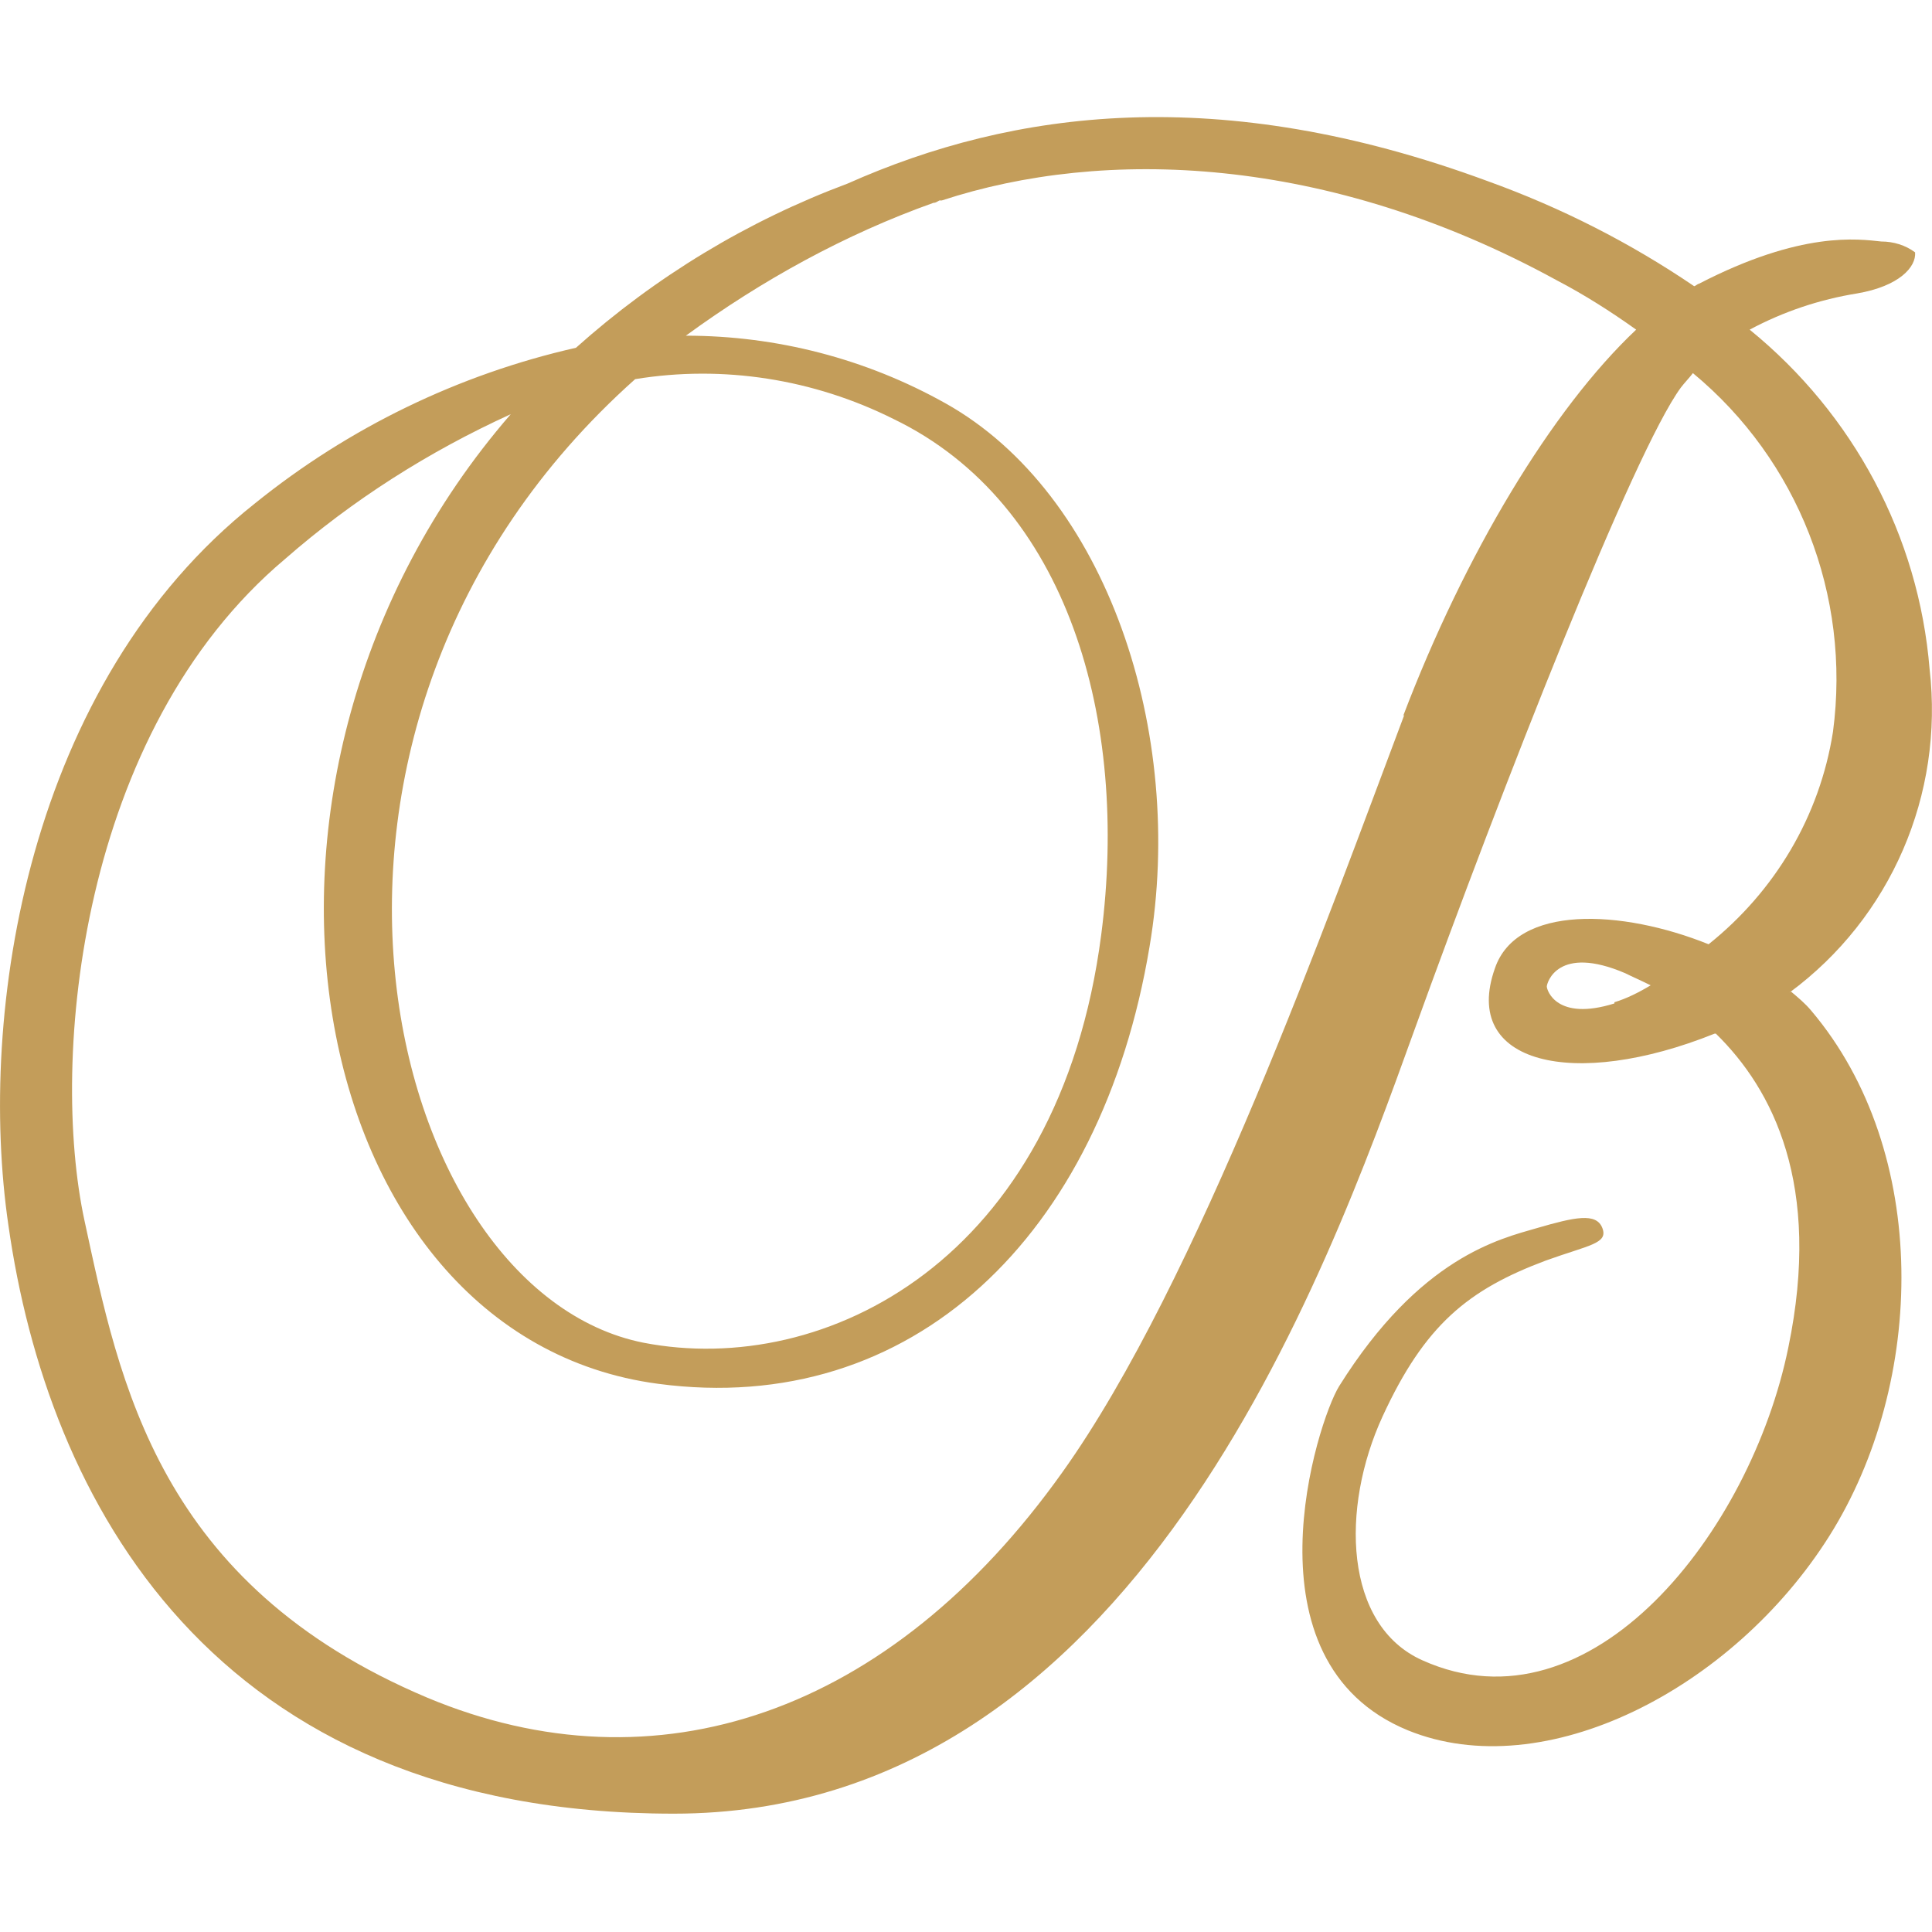
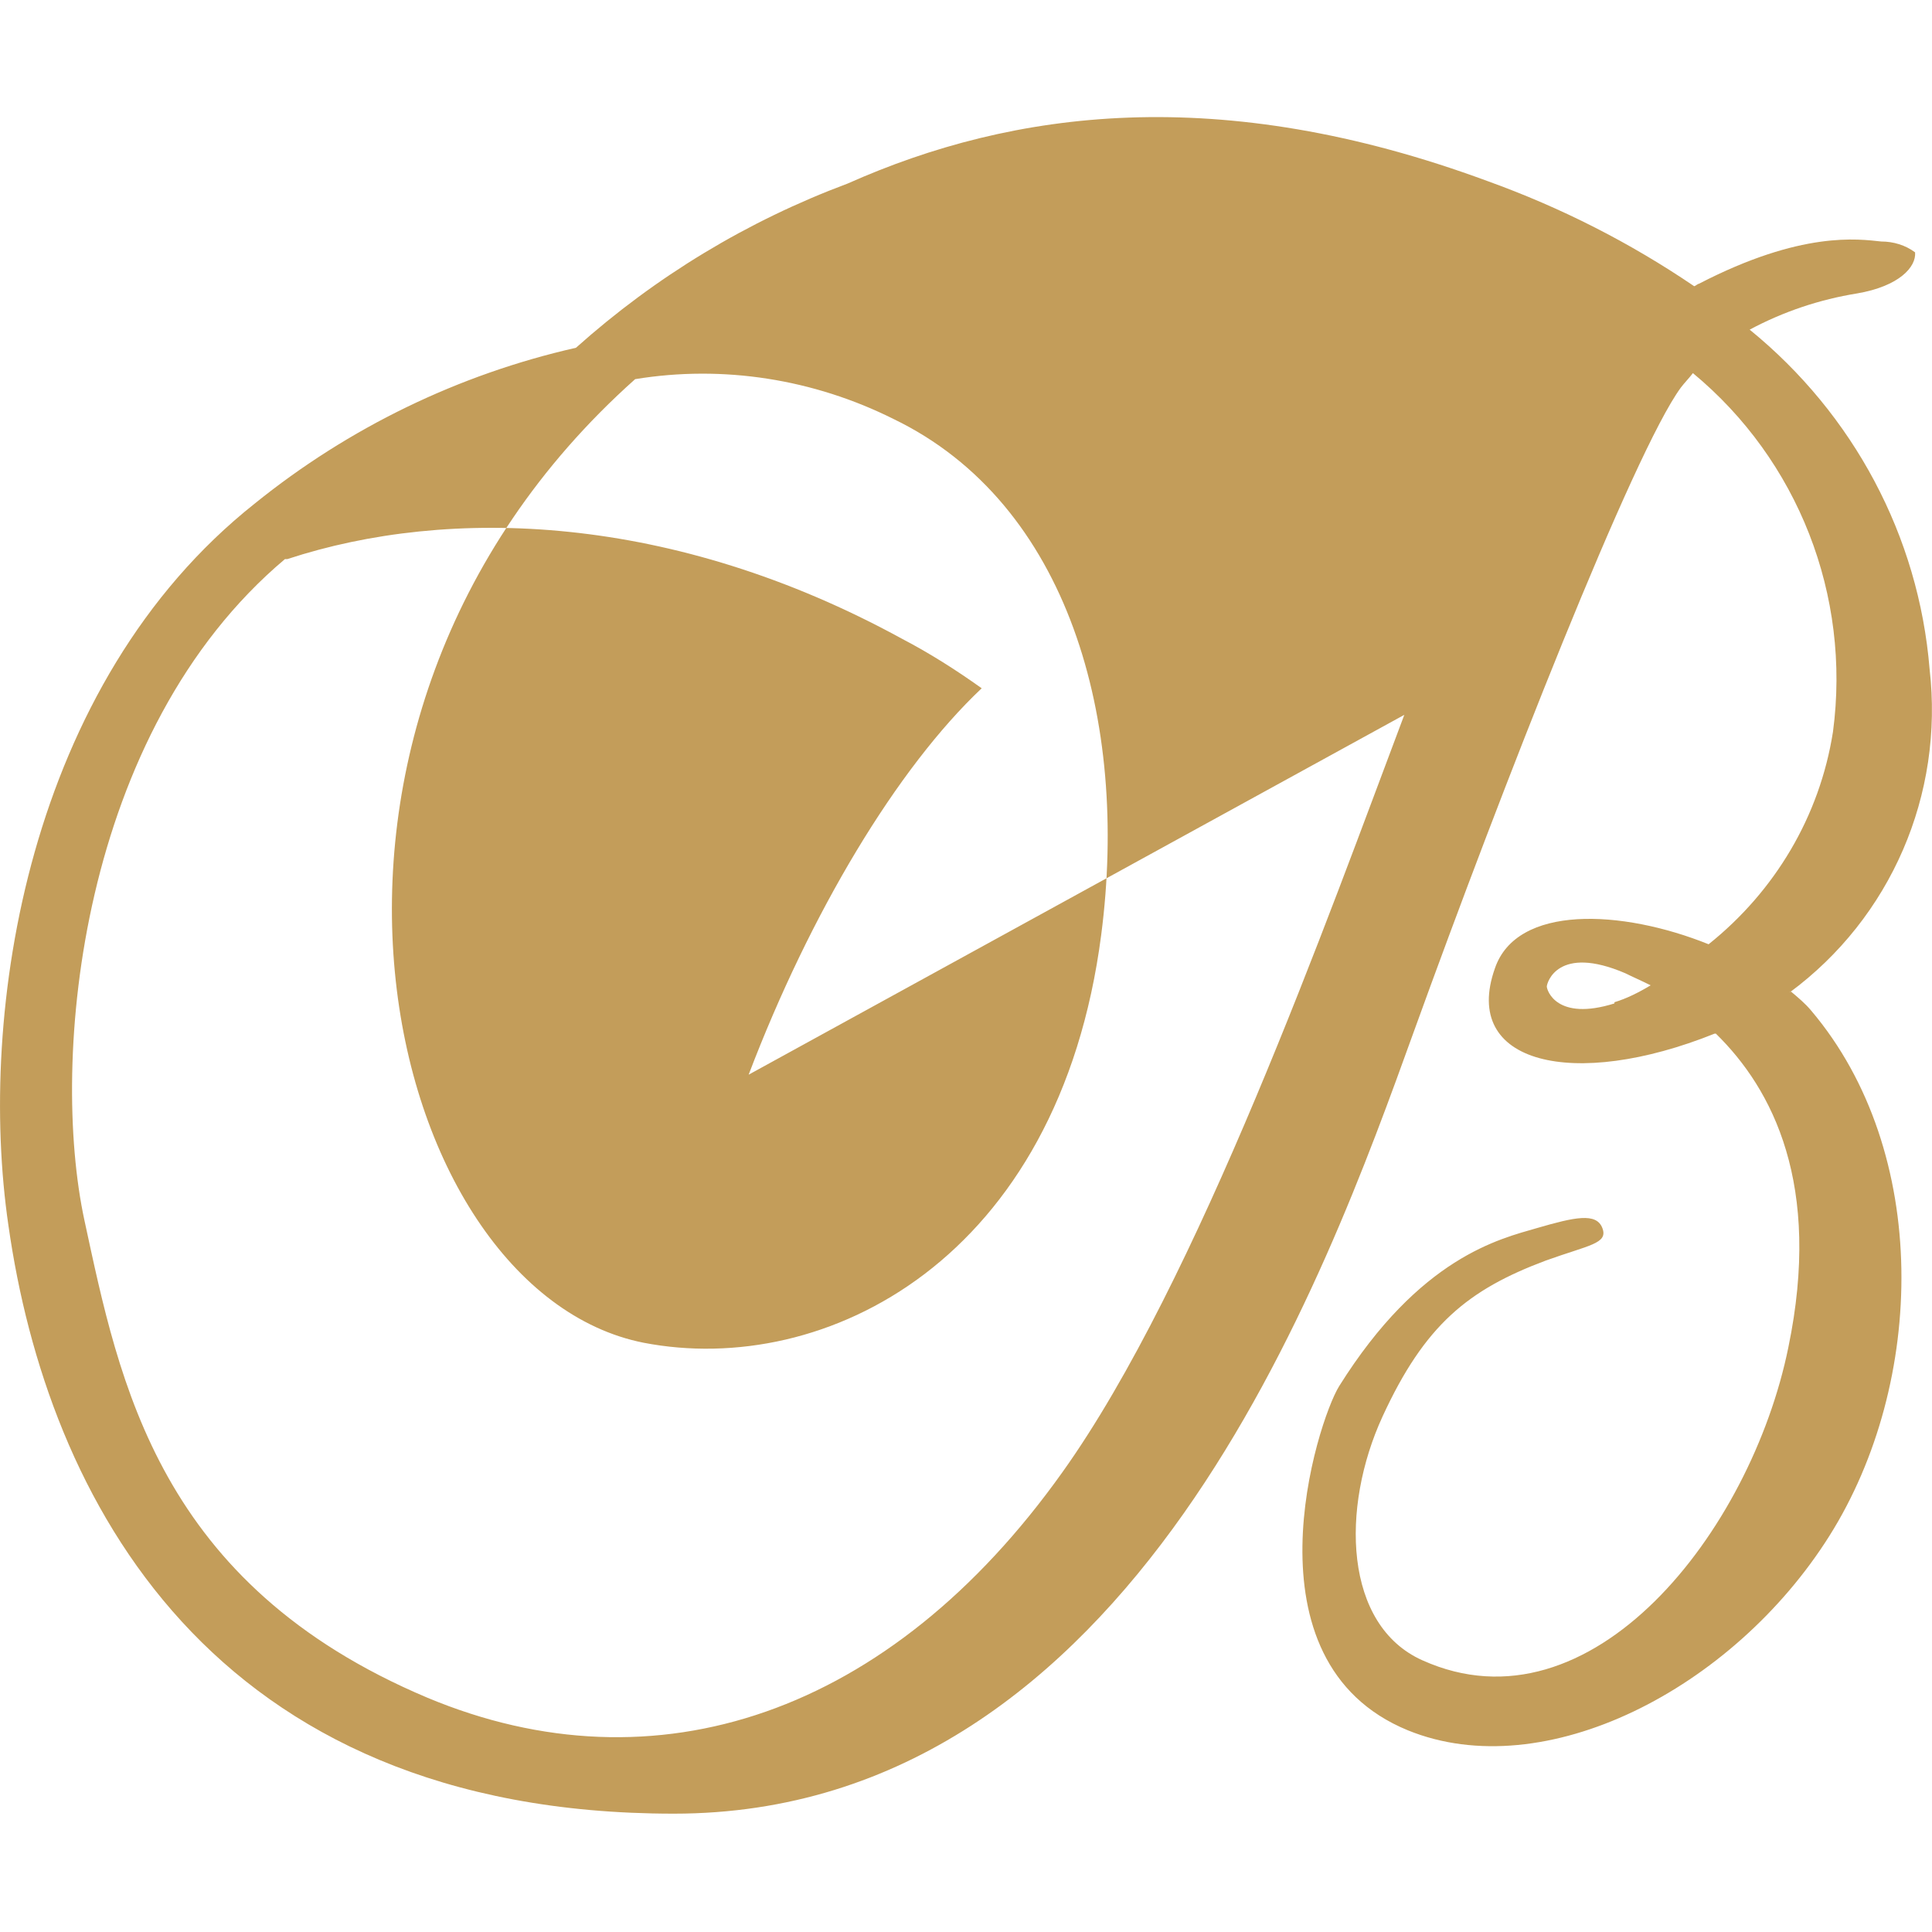
<svg xmlns="http://www.w3.org/2000/svg" viewBox="0 0 16 16">
  <defs>
    <style>
            path {
                fill: #C39D5A;
                fill-rule: evenodd;
            } 
            @media (prefers-color-scheme: dark) { 
                path {
                    fill: #FFFFFF;
                    fill-rule: evenodd;
                } 
            }
        </style>
  </defs>
-   <path d="M13.37,8.31c-.48,.15-.56-.11-.56-.14s.09-.35,.65-.11c.06,.03,.13,.06,.21,.1-.1,.06-.2,.11-.3,.14m-1.74-2.38c-.63,1.67-1.71,4.7-2.83,6.27-1.43,2.01-3.37,2.66-5.26,1.87-2.23-.94-2.55-2.61-2.84-3.95s-.04-4.05,1.66-5.48c.56-.49,1.19-.89,1.87-1.2-2.61,3.01-1.73,7.64,1.22,8.03,2.1,.28,3.67-1.22,4.07-3.62,.3-1.77-.35-3.75-1.69-4.5-.66-.37-1.4-.56-2.15-.56,.63-.46,1.32-.84,2.05-1.1,.02,0,.03-.01,.05-.02h.02c1.34-.44,3.19-.38,5.09,.66,.23,.12,.45,.26,.66,.41-.7,.66-1.42,1.86-1.93,3.2M5.26,3.14c.73-.12,1.48,0,2.14,.33,1.45,.7,1.95,2.5,1.72,4.27-.35,2.7-2.29,3.67-3.79,3.38-2.17-.43-3.3-5.1-.07-7.98m9.56,5.08c.84-.62,1.28-1.64,1.16-2.68-.09-1.1-.63-2.11-1.49-2.81,.28-.15,.58-.25,.89-.3,.35-.06,.49-.22,.48-.34-.08-.06-.18-.09-.28-.09-.19-.02-.66-.09-1.51,.35-.01,0-.03,.02-.04,.02-.53-.36-1.1-.65-1.71-.87-2.22-.82-3.93-.59-5.3,.02-.83,.31-1.59,.77-2.25,1.36-.97,.22-1.88,.66-2.66,1.29C.23,5.66-.19,8.38,.07,10.15c.32,2.25,1.67,4.87,5.51,4.87,3.81,0,5.4-4.46,6.13-6.48s1.82-4.8,2.21-5.33c.03-.04,.07-.08,.1-.12,.87,.72,1.31,1.84,1.16,2.97-.11,.7-.48,1.32-1.03,1.76-.72-.29-1.59-.33-1.77,.2-.28,.79,.65,1.01,1.82,.54,0,0,0,0,.01,0,.47,.46,.88,1.25,.6,2.6-.31,1.52-1.63,3.22-3.03,2.59-.65-.29-.68-1.26-.33-2.02s.71-1.05,1.35-1.29c.36-.13,.52-.14,.47-.27s-.23-.09-.54,0-.97,.24-1.64,1.31c-.18,.29-.82,2.28,.57,2.85,1.13,.46,2.69-.34,3.49-1.61s.84-3.18-.15-4.35c-.05-.06-.11-.11-.17-.16" />
+   <path d="M13.37,8.31c-.48,.15-.56-.11-.56-.14s.09-.35,.65-.11c.06,.03,.13,.06,.21,.1-.1,.06-.2,.11-.3,.14m-1.74-2.38c-.63,1.67-1.71,4.7-2.83,6.27-1.43,2.01-3.37,2.66-5.26,1.87-2.23-.94-2.55-2.61-2.84-3.95s-.04-4.05,1.66-5.48h.02c1.34-.44,3.19-.38,5.09,.66,.23,.12,.45,.26,.66,.41-.7,.66-1.42,1.86-1.93,3.2M5.26,3.14c.73-.12,1.48,0,2.14,.33,1.45,.7,1.95,2.5,1.72,4.27-.35,2.7-2.29,3.67-3.79,3.38-2.17-.43-3.3-5.1-.07-7.98m9.56,5.08c.84-.62,1.28-1.64,1.16-2.68-.09-1.1-.63-2.11-1.49-2.81,.28-.15,.58-.25,.89-.3,.35-.06,.49-.22,.48-.34-.08-.06-.18-.09-.28-.09-.19-.02-.66-.09-1.51,.35-.01,0-.03,.02-.04,.02-.53-.36-1.1-.65-1.71-.87-2.22-.82-3.93-.59-5.3,.02-.83,.31-1.59,.77-2.25,1.36-.97,.22-1.88,.66-2.66,1.29C.23,5.66-.19,8.38,.07,10.15c.32,2.25,1.67,4.87,5.51,4.87,3.81,0,5.4-4.46,6.13-6.48s1.82-4.8,2.21-5.33c.03-.04,.07-.08,.1-.12,.87,.72,1.31,1.84,1.16,2.97-.11,.7-.48,1.32-1.03,1.76-.72-.29-1.59-.33-1.77,.2-.28,.79,.65,1.01,1.82,.54,0,0,0,0,.01,0,.47,.46,.88,1.25,.6,2.6-.31,1.52-1.63,3.22-3.03,2.59-.65-.29-.68-1.26-.33-2.02s.71-1.05,1.35-1.29c.36-.13,.52-.14,.47-.27s-.23-.09-.54,0-.97,.24-1.64,1.31c-.18,.29-.82,2.28,.57,2.85,1.13,.46,2.69-.34,3.49-1.61s.84-3.18-.15-4.35c-.05-.06-.11-.11-.17-.16" />
</svg>